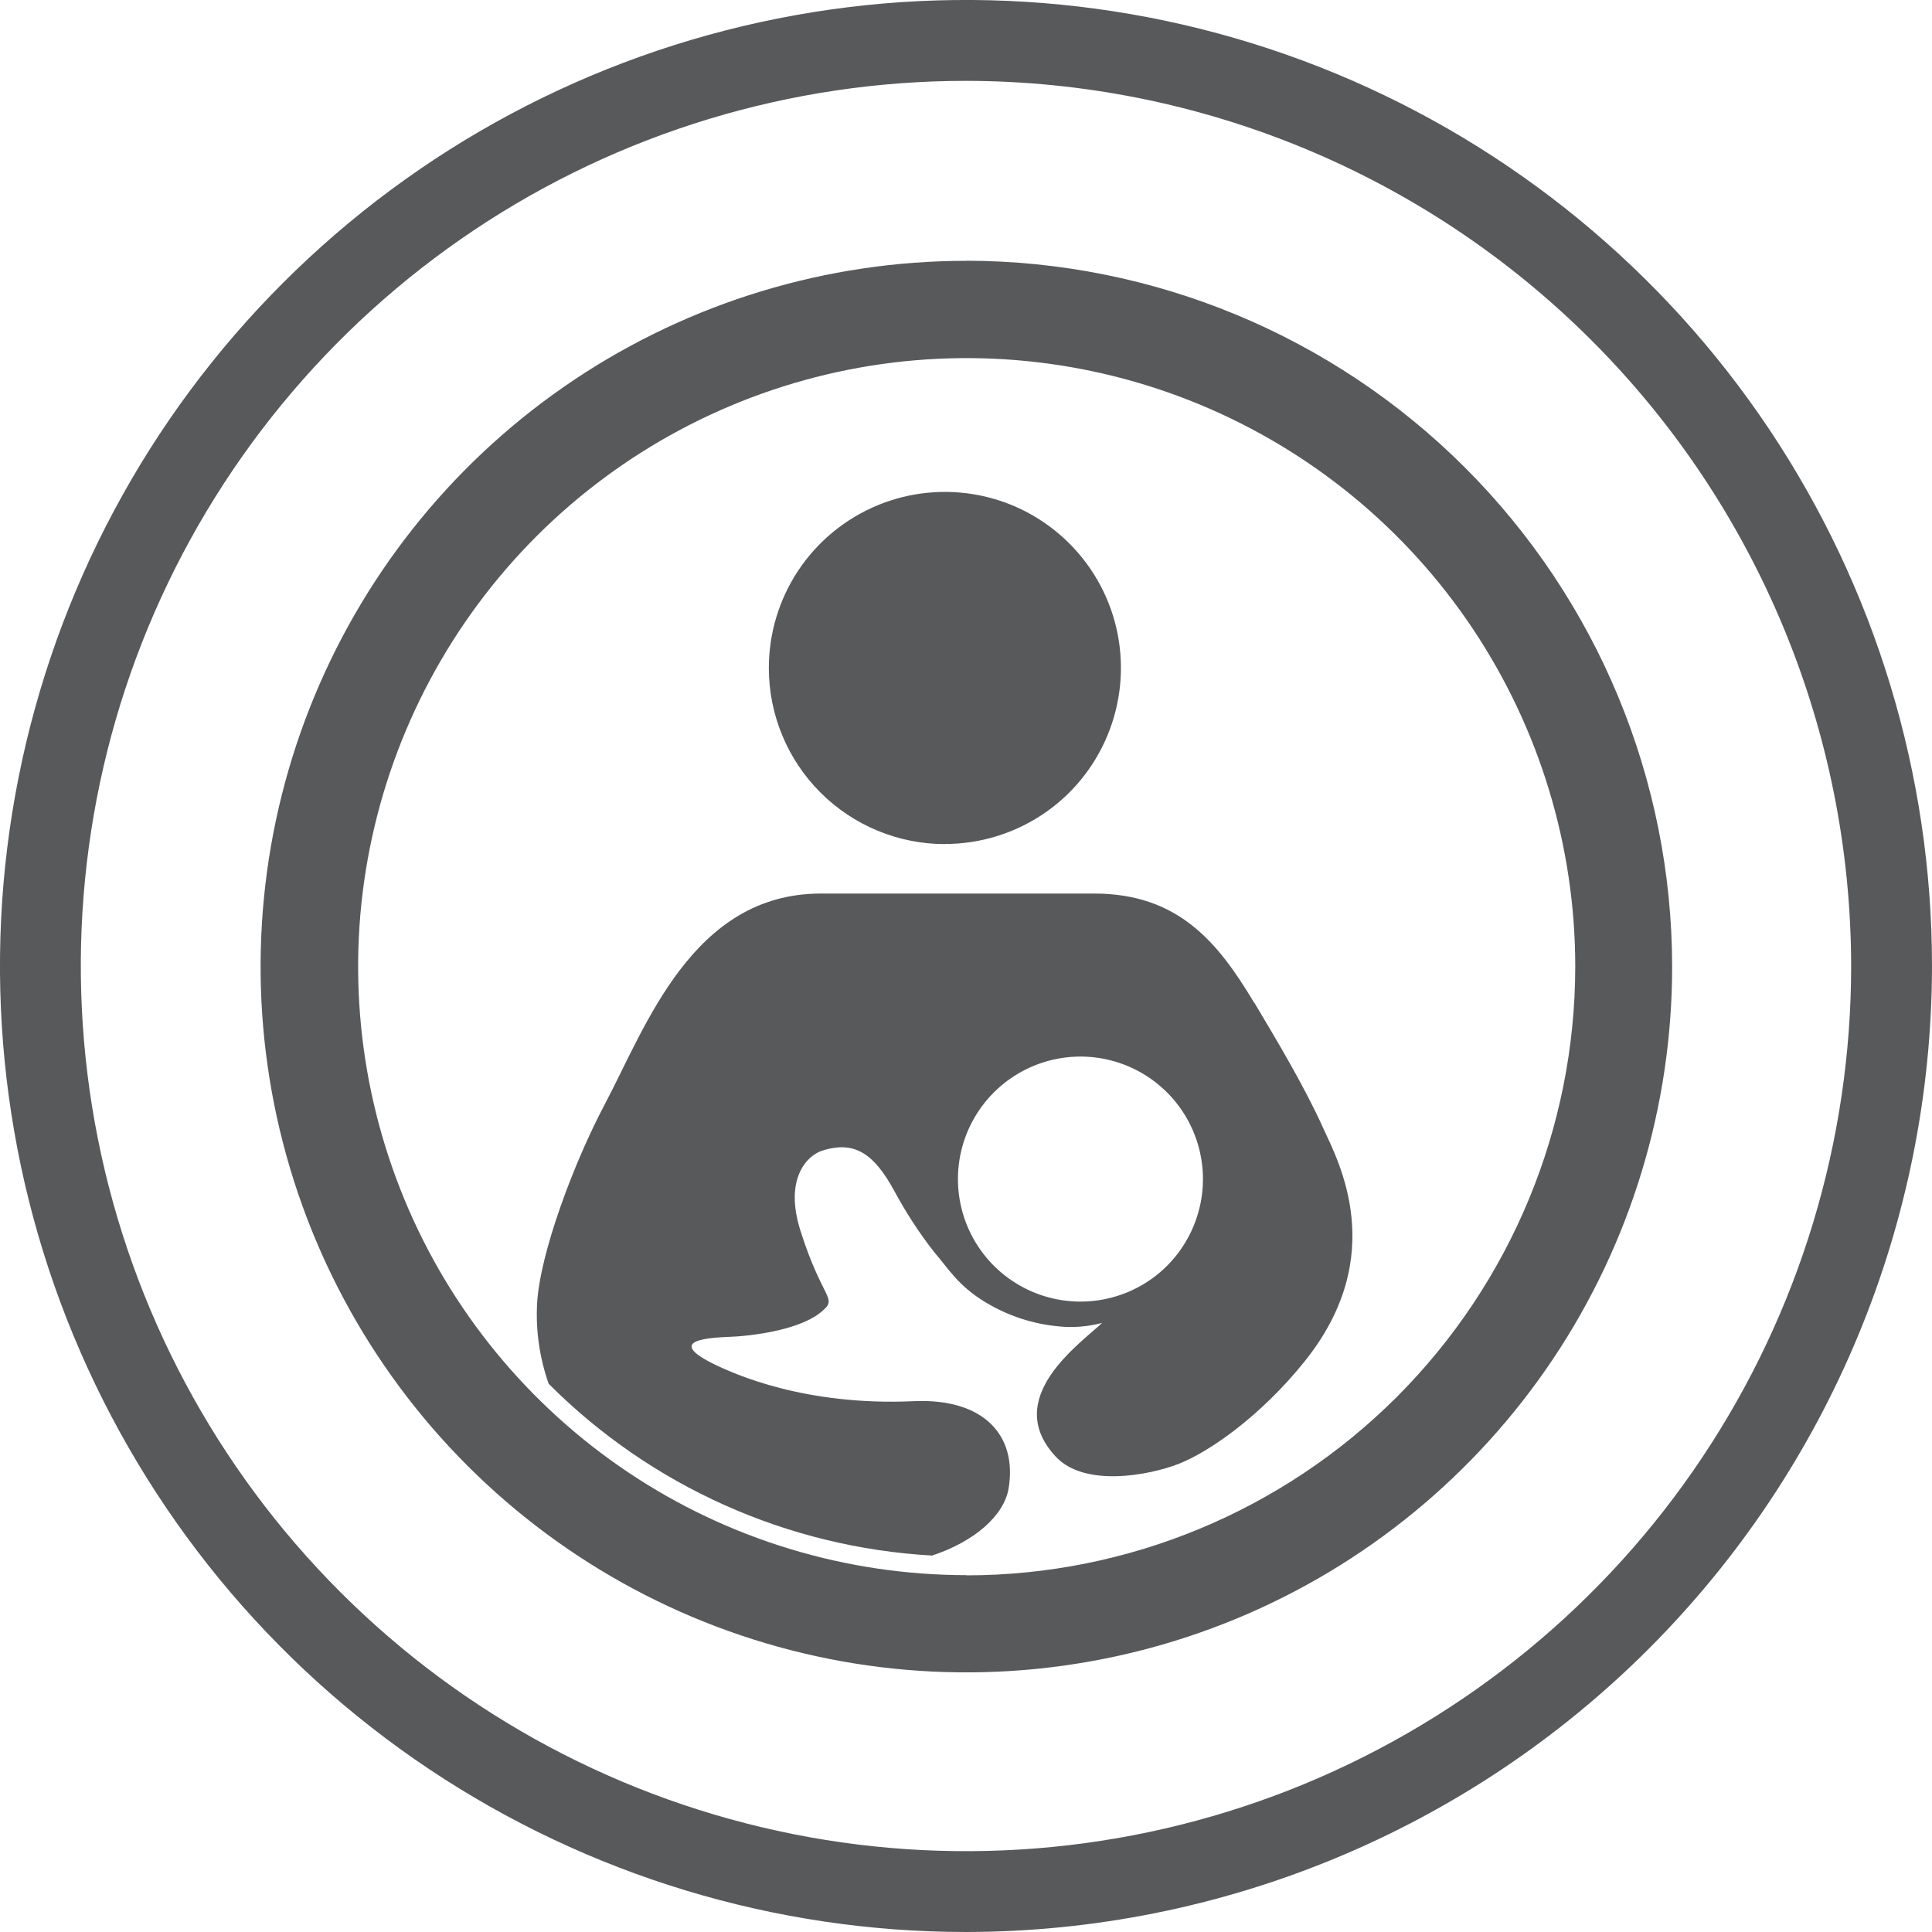
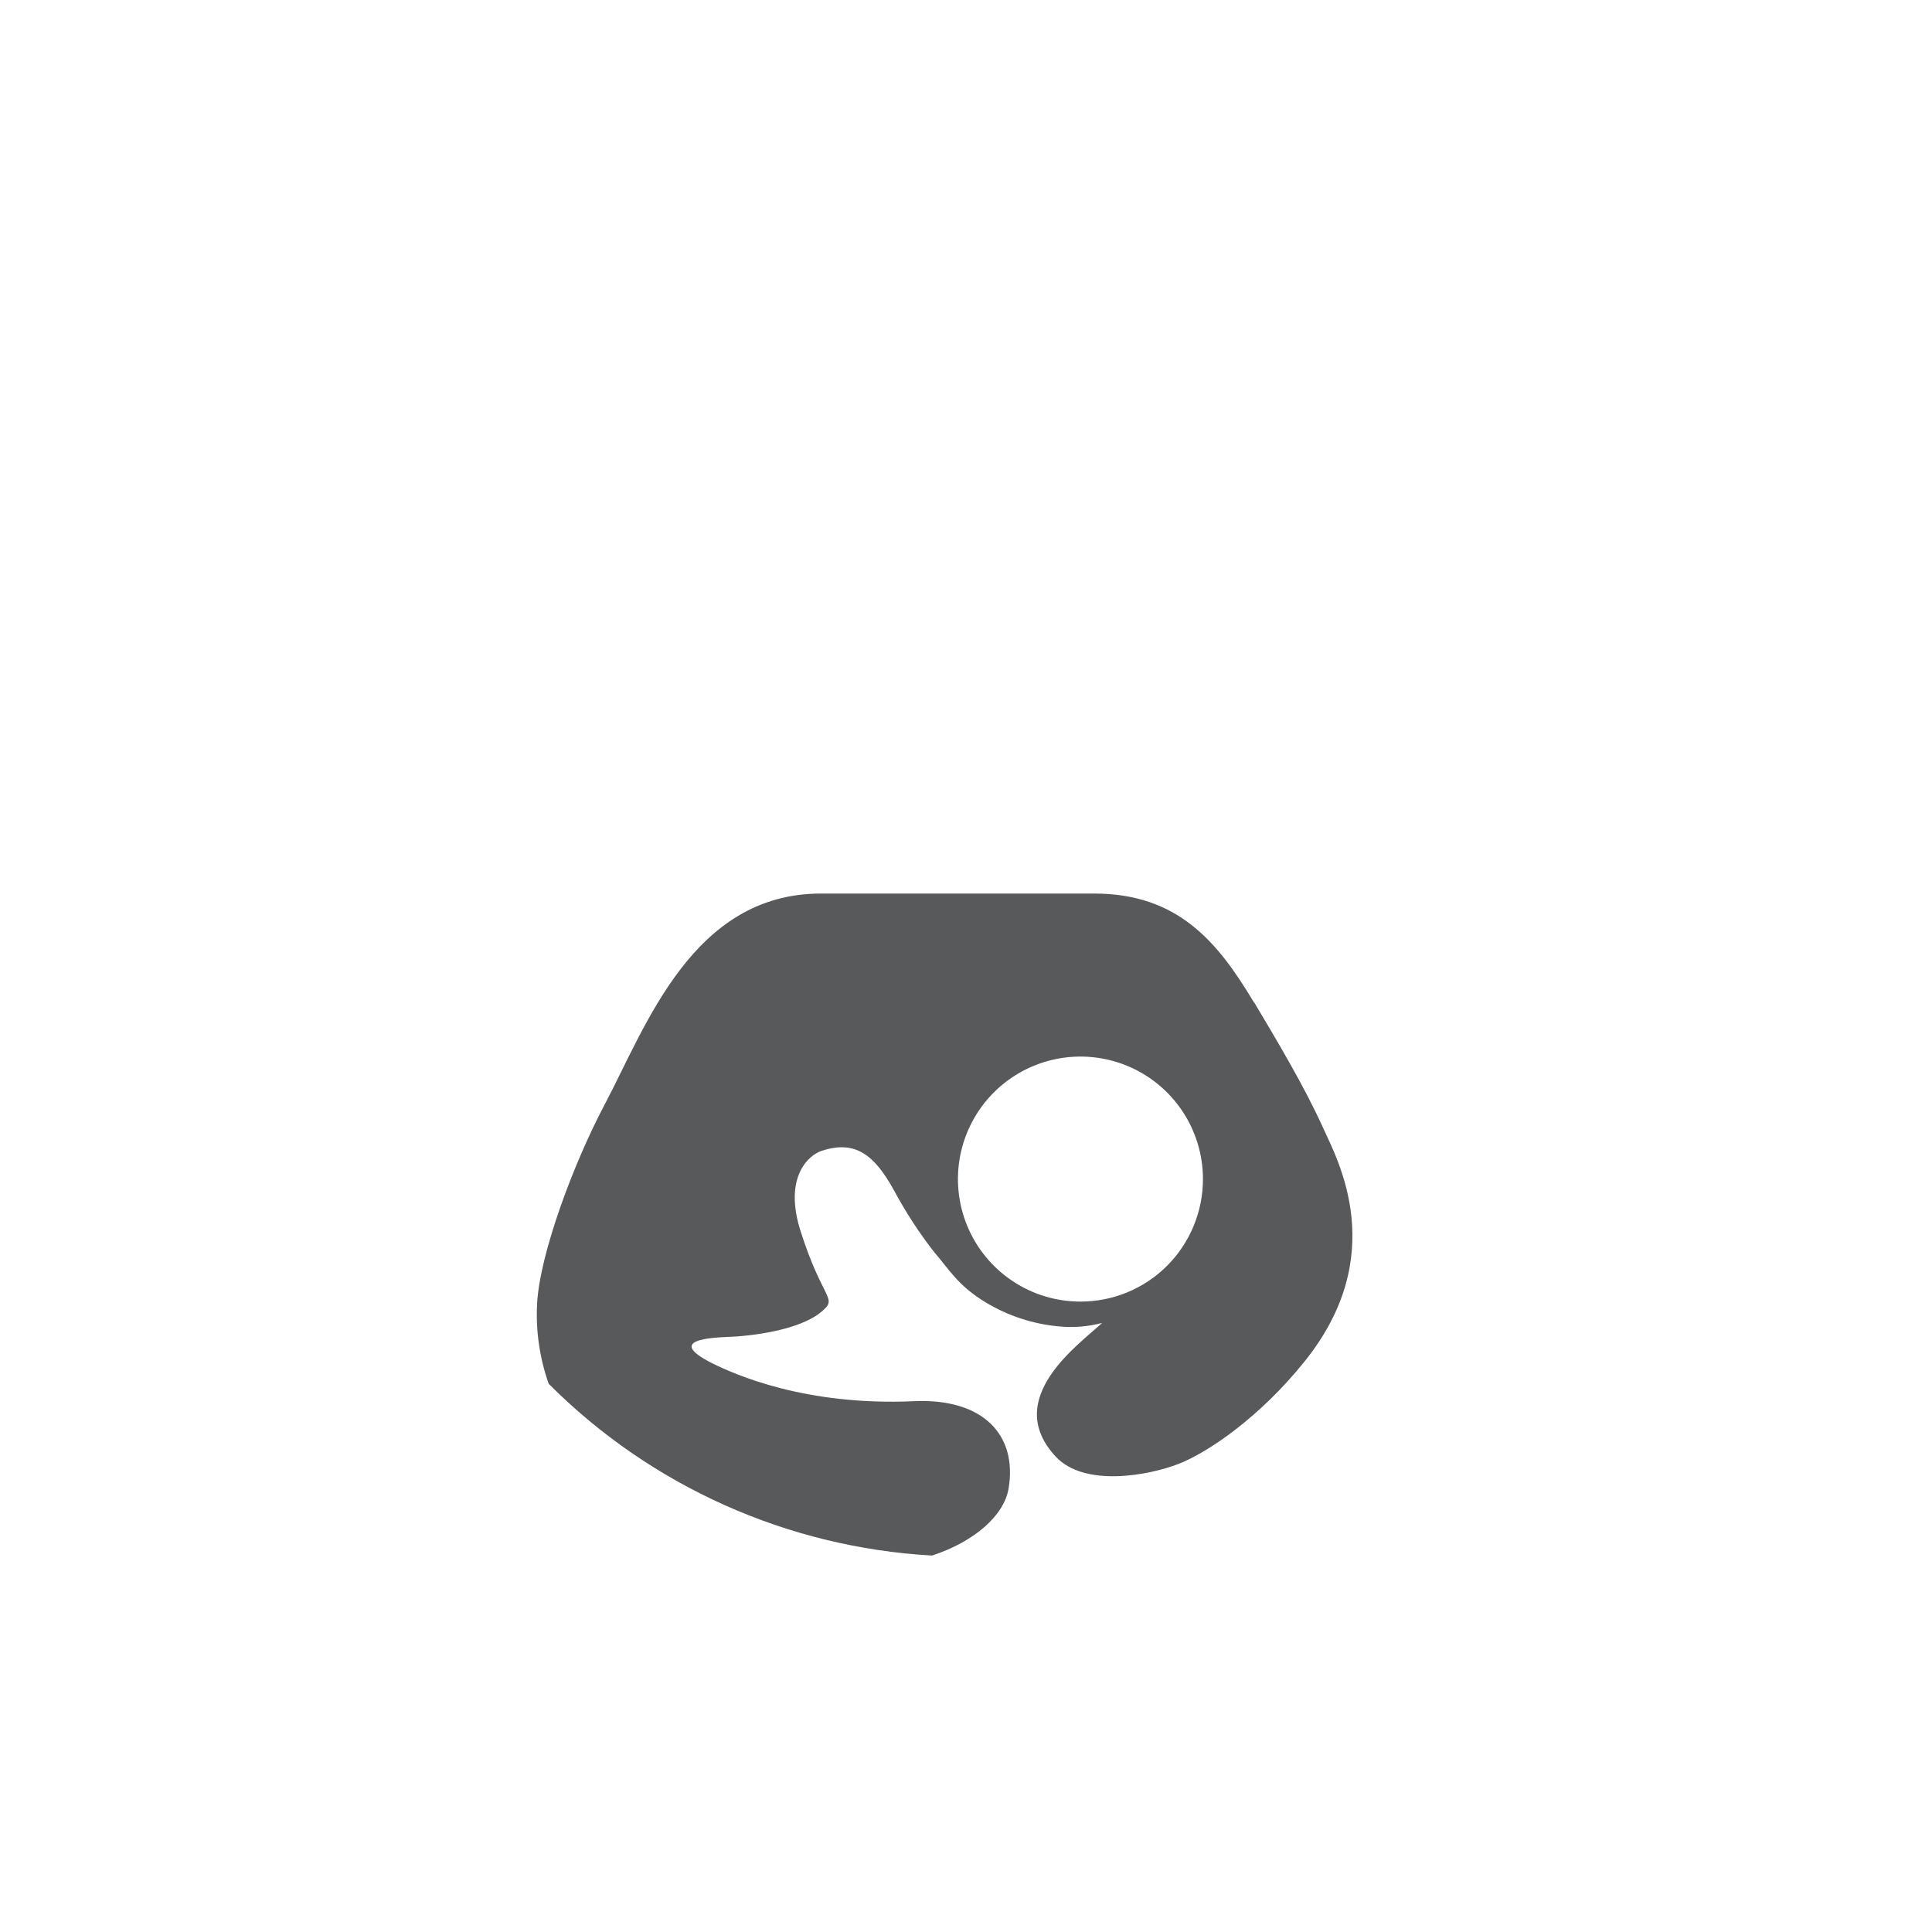
<svg xmlns="http://www.w3.org/2000/svg" fill="none" height="20" viewBox="0 0 20 20" width="20">
  <clipPath id="a">
    <path d="m0 0h20v20h-20z" />
  </clipPath>
  <g clip-path="url(#a)" fill="#58595b">
-     <path d="m10.004 2.7c-1.445 0-2.858.429-4.059 1.231s-2.138 1.944-2.691 3.279c-.553 1.335-.698 2.804-.416 4.221.282 1.417.978 2.719 2 3.741 1.022 1.022 2.324 1.718 3.741 2 1.417.282 2.886.137 4.221-.416 1.335-.553 2.476-1.49 3.279-2.691.803-1.202 1.231-2.614 1.231-4.059-.002-1.937-.773-3.794-2.143-5.164-1.37-1.37-3.227-2.14-5.164-2.143zm0 13.606c-1.246-.001-2.464-.37-3.499-1.063s-1.843-1.677-2.319-2.828c-.476-1.151-.601-2.418-.357-3.639s.844-2.344 1.725-3.225c.881-.881 2.004-1.48 3.225-1.723 1.222-.243 2.488-.118 3.639.359s2.135 1.284 2.827 2.32 1.062 2.254 1.062 3.499c-.001 1.671-.666 3.273-1.847 4.455-1.182 1.181-2.784 1.846-4.455 1.847z" />
-     <path d="m9.781 8.737c.361 0 .713-.107 1.013-.307.3-.2.533-.485.671-.818.138-.333.174-.7.104-1.053s-.244-.678-.499-.933-.58-.429-.933-.499c-.354-.07-.72-.034-1.053.104-.333.138-.618.372-.818.671-.2.3-.307.652-.307 1.013 0 .483.192.947.534 1.289.342.342.806.534 1.289.534z" />
    <path d="m12.982 10.379c-.373-.625-.786-1.129-1.655-1.129h-2.829c-1.332 0-1.813 1.381-2.237 2.181-.322.608-.672 1.543-.701 2.063-.015.282.026.564.12.831 1.059 1.061 2.472 1.694 3.969 1.778.434-.143.744-.411.792-.694.092-.552-.26-.936-.98-.904-1.128.051-1.86-.28-2.083-.39-.557-.279.109-.269.25-.28.347-.027.701-.108.876-.256s.016-.105-.216-.833c-.178-.555.078-.787.219-.833.347-.113.545.04.75.414.12.223.258.436.414.635.141.161.243.347.534.521.231.139.49.224.759.248.149.015.3.002.445-.036-.233.219-1.042.781-.48 1.384.297.319.961.196 1.272.075.311-.121.846-.49 1.302-1.058.887-1.1.347-2.083.197-2.413-.195-.434-.485-.917-.716-1.305zm-1.797 3.095c-.251 0-.496-.074-.705-.214-.209-.139-.371-.338-.467-.569-.096-.232-.121-.487-.072-.733.049-.246.17-.472.347-.649.177-.177.403-.298.649-.347s.501-.024.733.072c.232.096.43.259.569.467.139.208.214.454.214.705 0 .336-.134.659-.371.897-.238.238-.56.371-.897.371z" />
-     <path d="m10 20c-1.978 0-3.911-.587-5.556-1.685s-2.926-2.661-3.683-4.488c-.757-1.827-.955-3.838-.569-5.778.386-1.94 1.338-3.722 2.737-5.12 1.399-1.399 3.18-2.351 5.12-2.737 1.94-.386 3.95-.188 5.778.569 1.827.757 3.389 2.039 4.488 3.683s1.685 3.578 1.685 5.556c-.003 2.651-1.058 5.193-2.932 7.068s-4.417 2.929-7.068 2.932zm0-19.163c-1.812 0-3.584.537-5.091 1.544-1.507 1.007-2.681 2.438-3.375 4.112-.694 1.674-.875 3.517-.521 5.294.354 1.777 1.226 3.41 2.508 4.692 1.281 1.282 2.914 2.154 4.692 2.508 1.777.354 3.62.172 5.294-.521 1.674-.694 3.106-1.868 4.112-3.375 1.007-1.507 1.544-3.279 1.544-5.091-.003-2.429-.969-4.758-2.687-6.476-1.718-1.718-4.047-2.684-6.476-2.687z" />
  </g>
</svg>